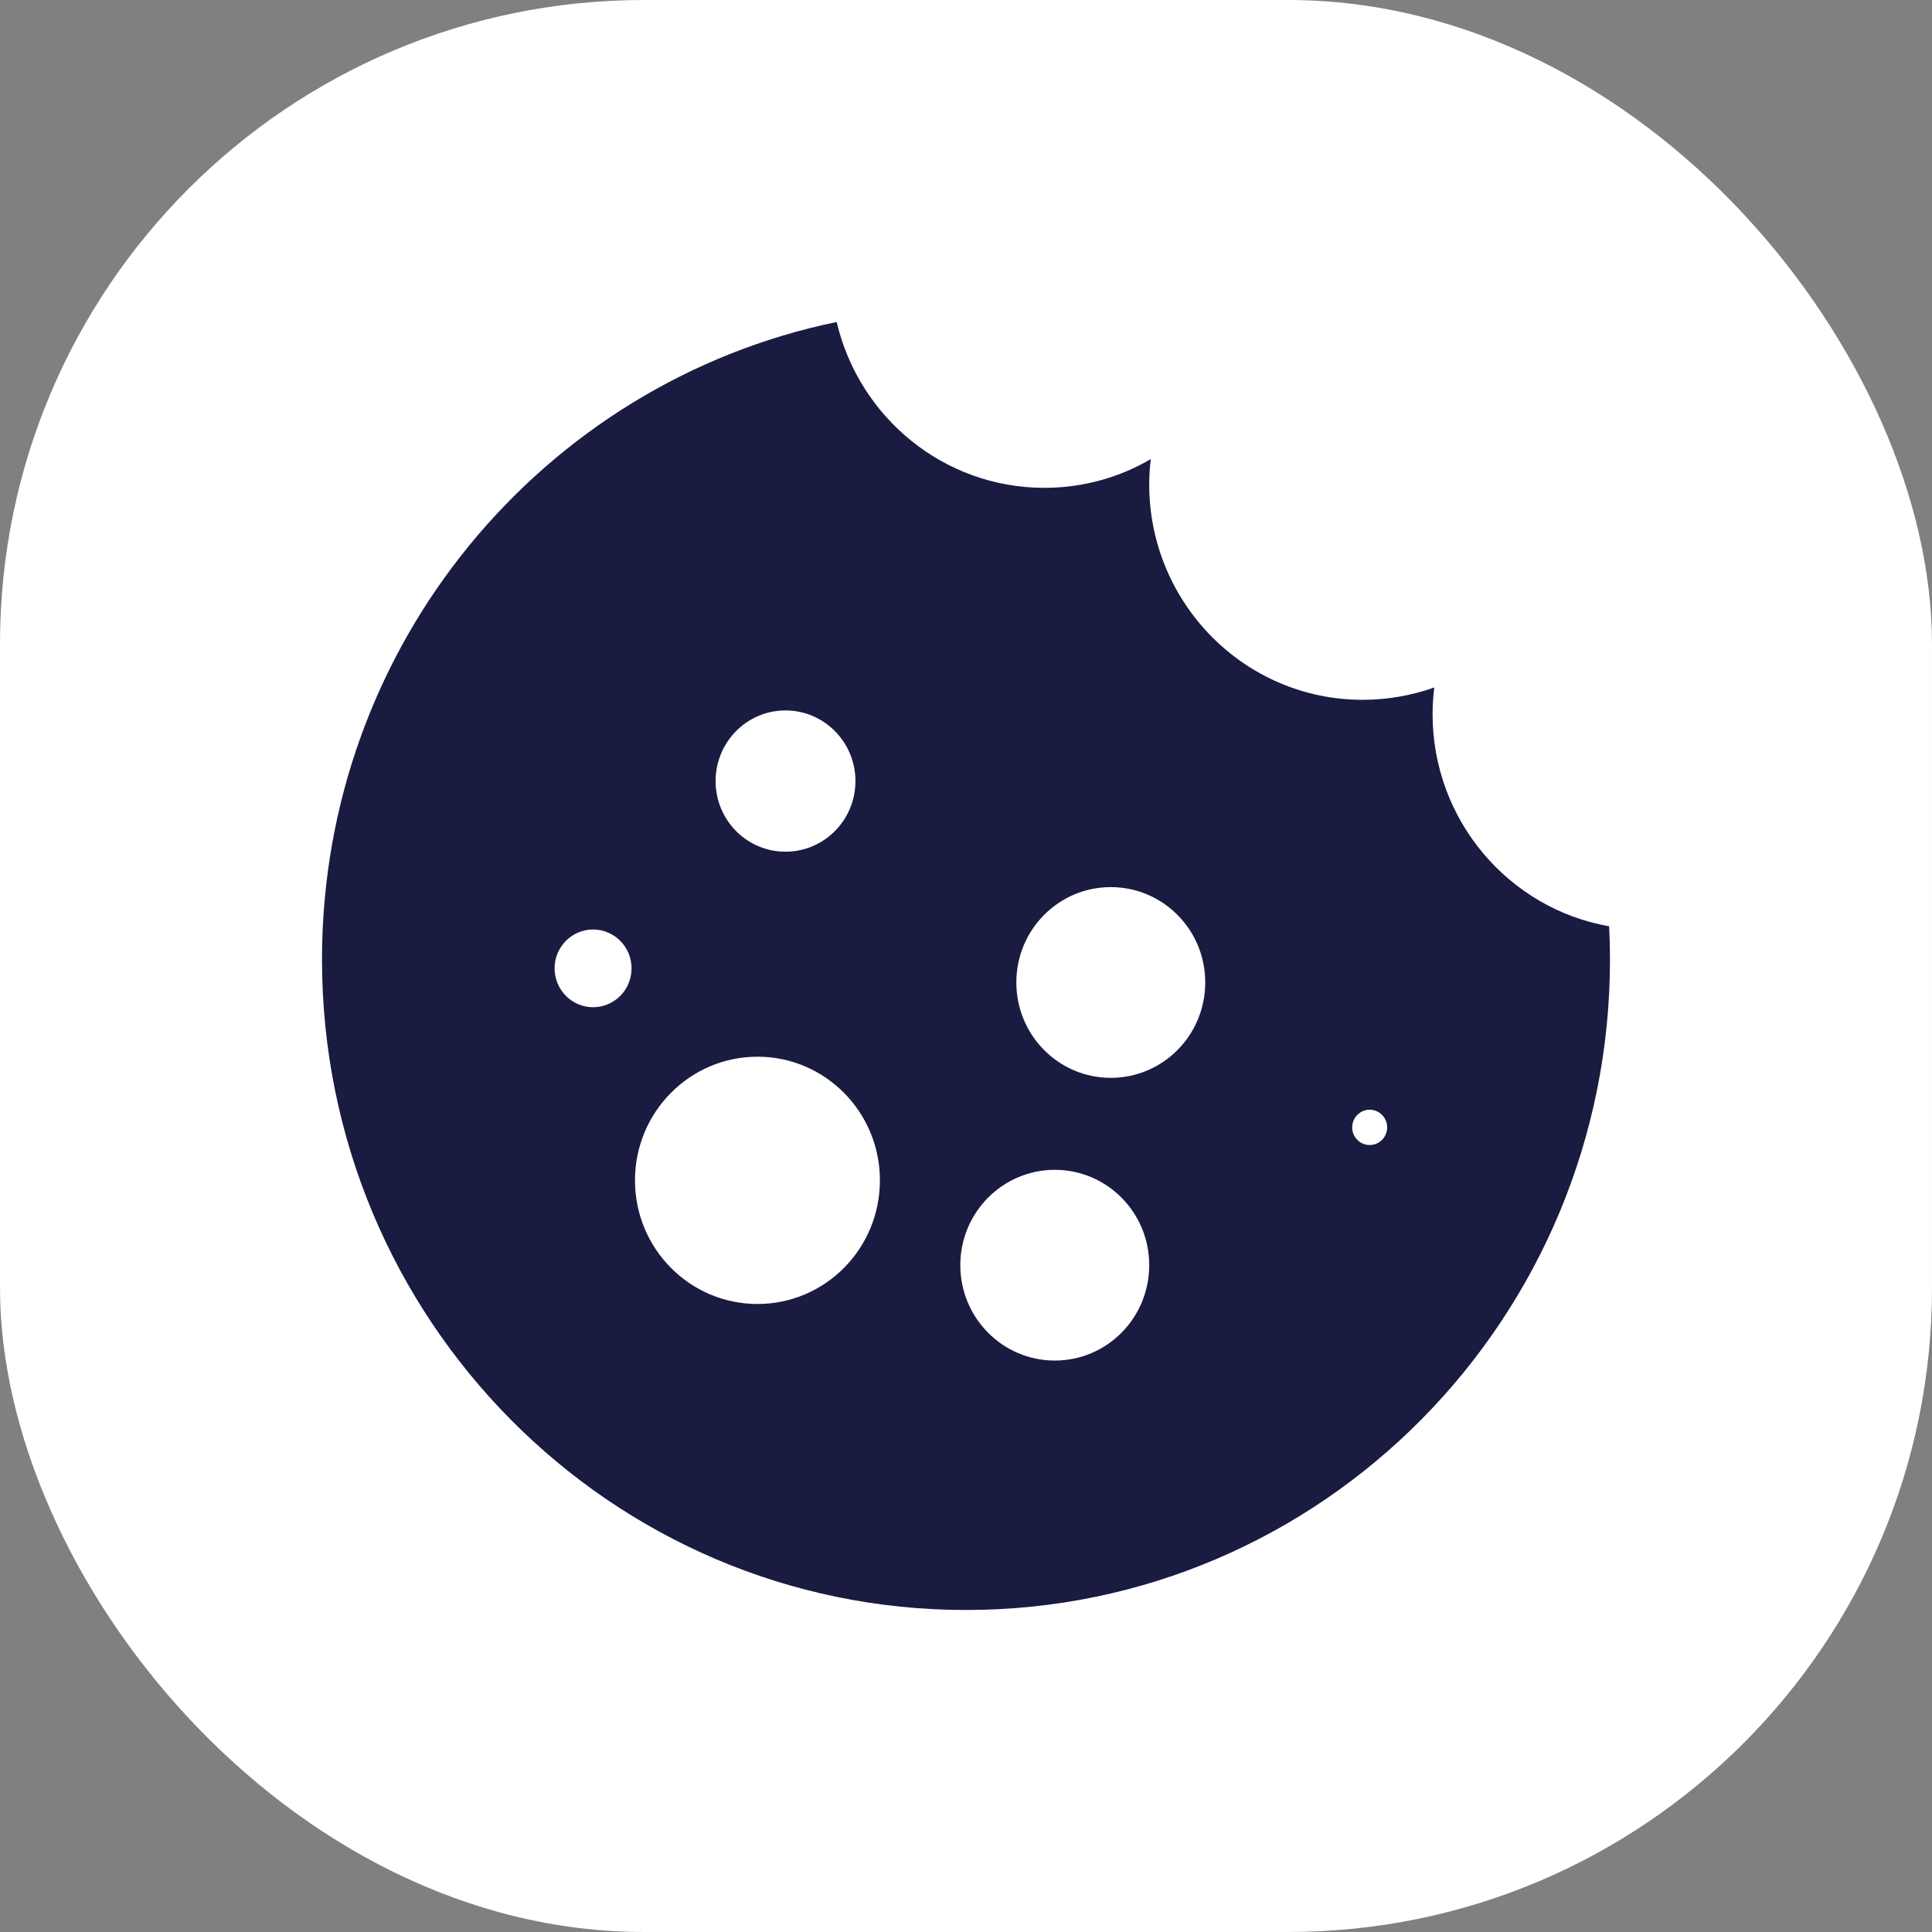
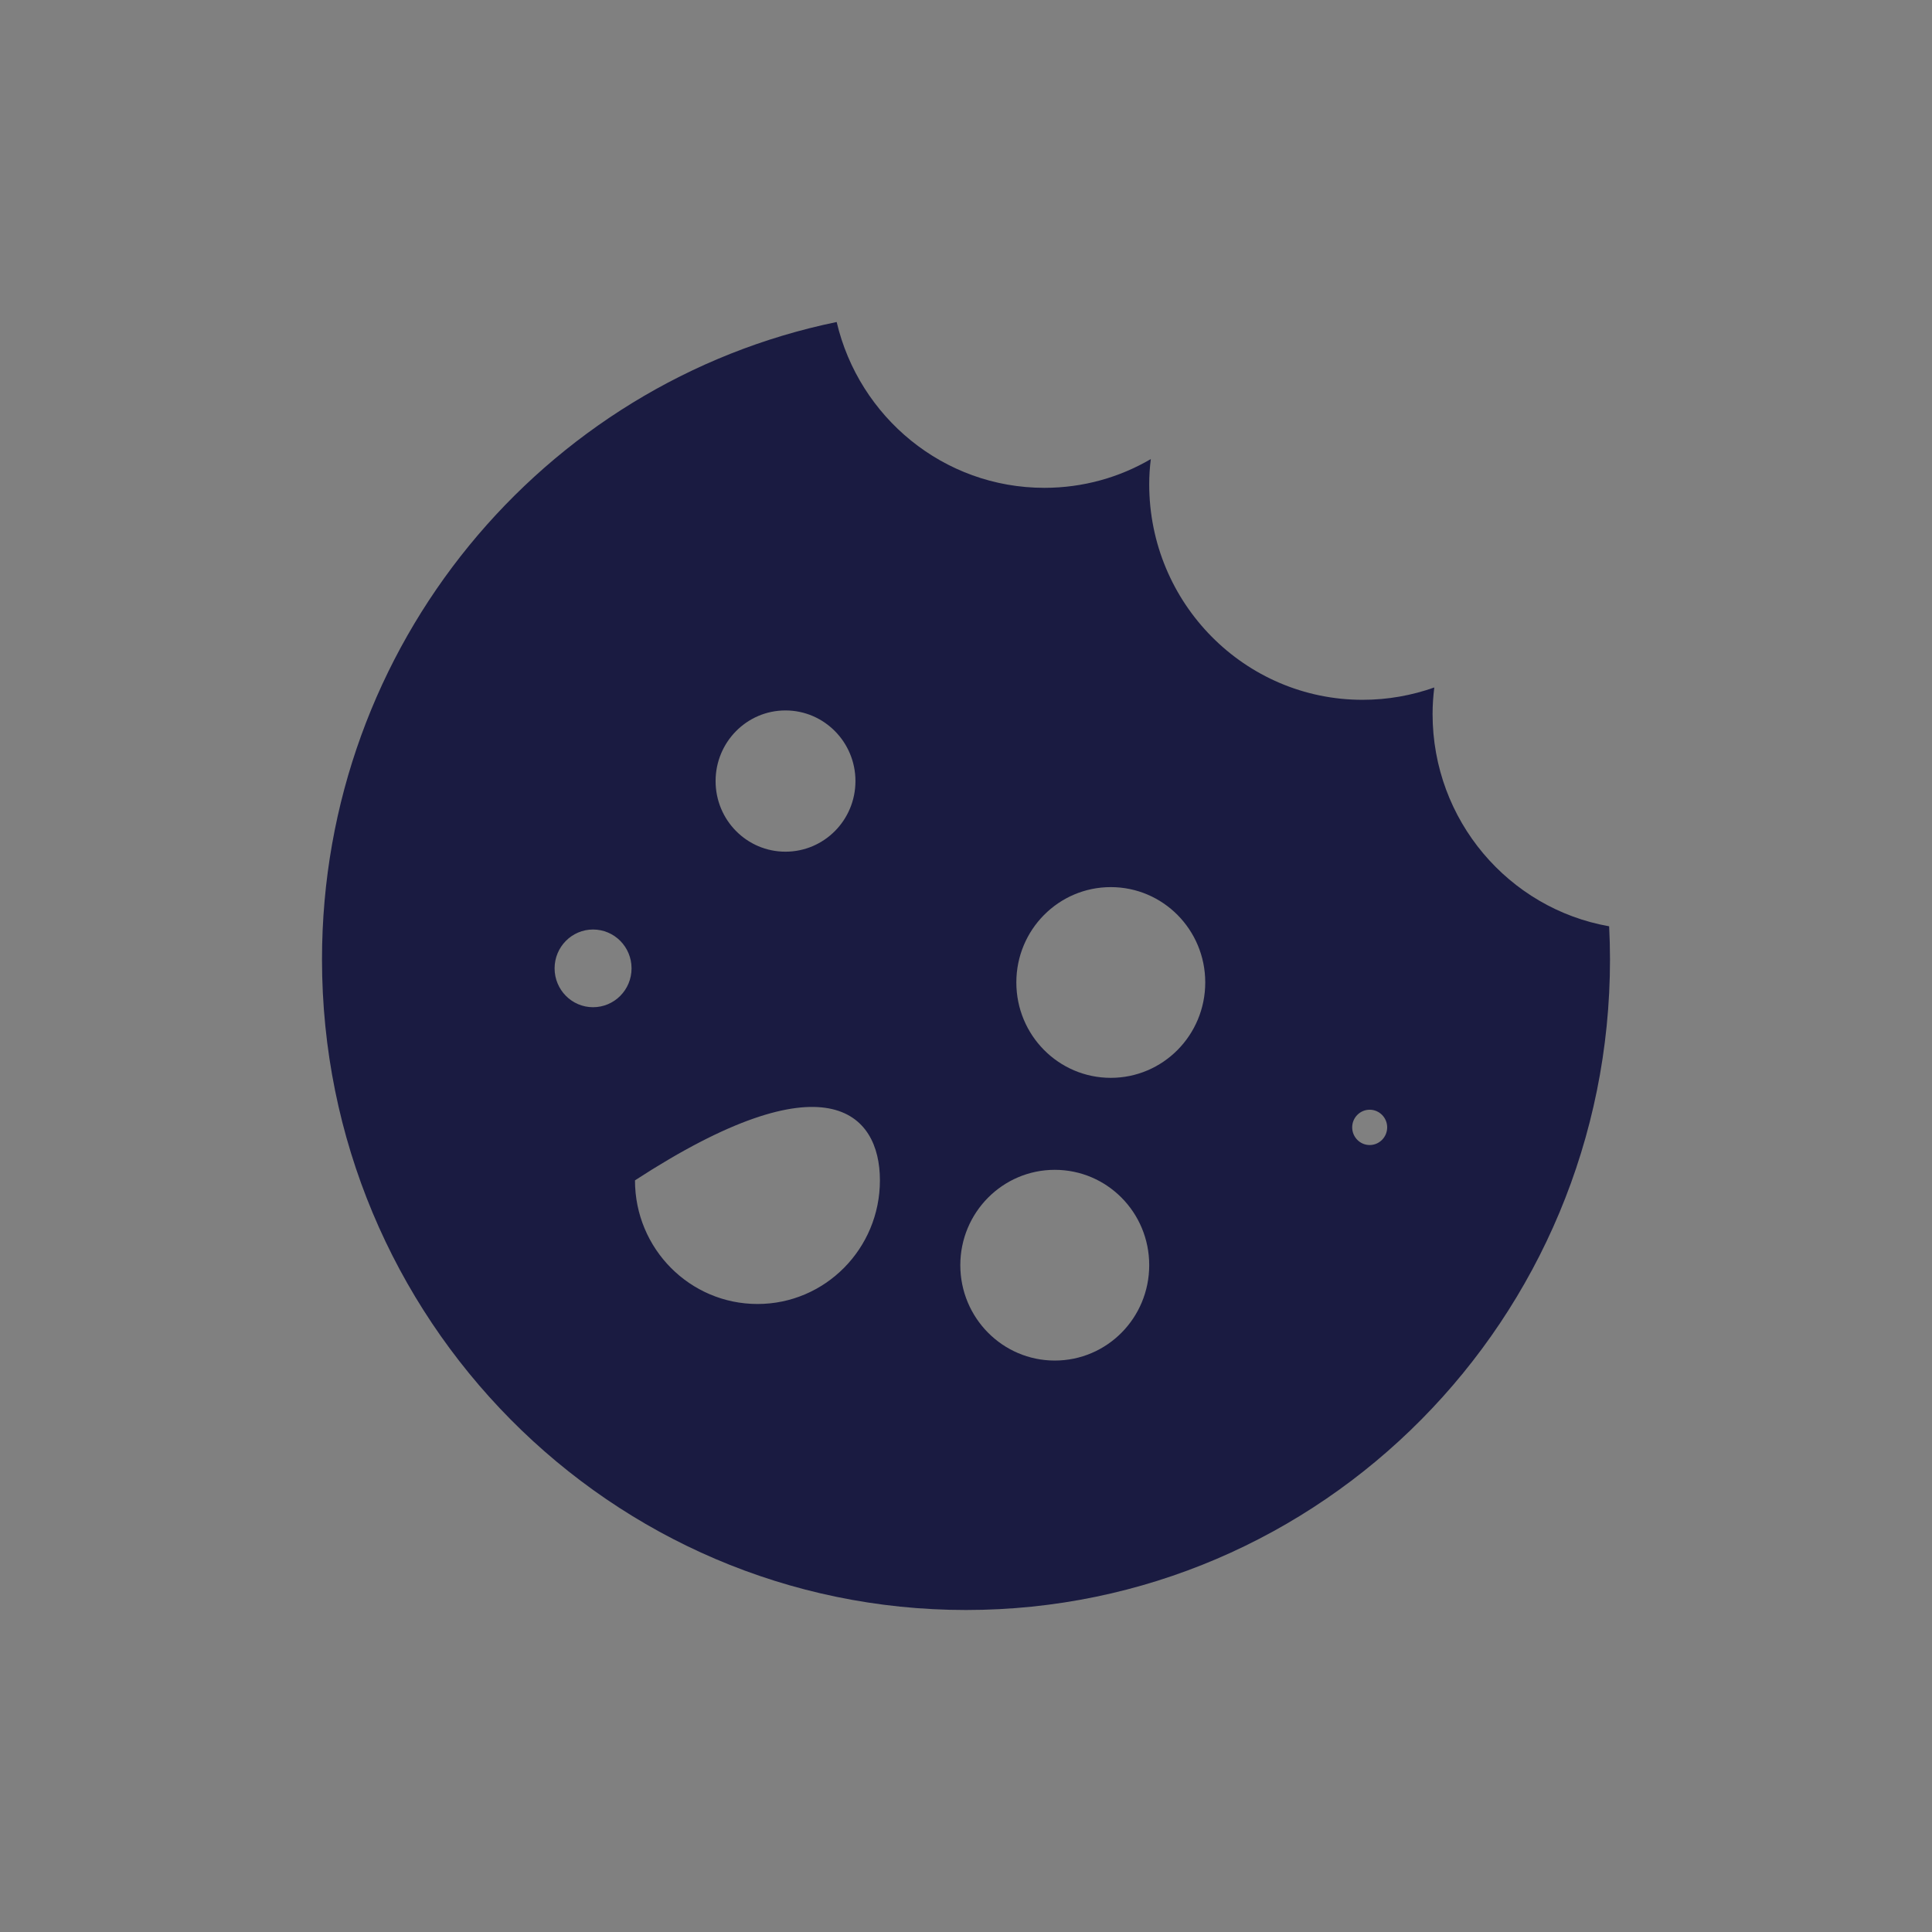
<svg xmlns="http://www.w3.org/2000/svg" width="18px" height="18px" viewBox="0 0 18 18" version="1.1">
  <rect x="0" y="0" width="18" height="18" fill="#808080" stroke="none" />
  <title>ico-small-cookie</title>
  <g id="Symbols" stroke="none" stroke-width="1" fill="none" fill-rule="evenodd">
    <g id="footer-mobile" transform="translate(-178, -233)">
      <g id="icos" transform="translate(30, 173)">
        <g id="ico-small-cookie" transform="translate(148, 60)">
-           <rect id="Rectangle-Copy-5" fill="#FFFFFF" x="0" y="0" width="18" height="18" rx="6" />
          <g id="Group-3" transform="translate(3, 3)" fill="#1A1B41">
-             <path d="M9.761,7.668 C9.671,7.668 9.598,7.594 9.598,7.503 C9.598,7.413 9.671,7.339 9.761,7.339 C9.851,7.339 9.924,7.413 9.924,7.503 C9.924,7.594 9.851,7.668 9.761,7.668 M7.349,7.042 C6.863,7.042 6.469,6.645 6.469,6.153 C6.469,5.662 6.863,5.265 7.349,5.265 C7.835,5.265 8.229,5.662 8.229,6.153 C8.229,6.645 7.835,7.042 7.349,7.042 M6.827,9.676 C6.342,9.676 5.947,9.279 5.947,8.787 C5.947,8.296 6.342,7.899 6.827,7.899 C7.314,7.899 7.707,8.296 7.707,8.787 C7.707,9.279 7.314,9.676 6.827,9.676 M4.058,9.149 C3.427,9.149 2.916,8.634 2.916,7.997 C2.916,7.361 3.427,6.845 4.058,6.845 C4.687,6.845 5.198,7.361 5.198,7.997 C5.198,8.634 4.687,9.149 4.058,9.149 M2.525,6.384 C2.328,6.384 2.167,6.222 2.167,6.022 C2.167,5.822 2.328,5.66 2.525,5.66 C2.724,5.66 2.884,5.822 2.884,6.022 C2.884,6.222 2.724,6.384 2.525,6.384 M4.318,3.619 C4.678,3.619 4.97,3.914 4.97,4.277 C4.97,4.641 4.678,4.935 4.318,4.935 C3.958,4.935 3.667,4.641 3.667,4.277 C3.667,3.914 3.958,3.619 4.318,3.619 M11.992,5.63 C11.058,5.466 10.347,4.643 10.347,3.652 C10.347,3.568 10.353,3.486 10.363,3.405 C10.154,3.479 9.93,3.52 9.695,3.52 C8.597,3.52 7.707,2.621 7.707,1.512 C7.707,1.433 7.712,1.354 7.722,1.277 C7.43,1.448 7.091,1.545 6.73,1.545 C5.79,1.545 5.003,0.886 4.795,0 C2.059,0.564 0,3.009 0,5.939 C0,9.287 2.686,12 6,12 C9.314,12 12,9.287 12,5.939 C12,5.835 11.997,5.733 11.992,5.63" id="Fill-1" />
+             <path d="M9.761,7.668 C9.671,7.668 9.598,7.594 9.598,7.503 C9.598,7.413 9.671,7.339 9.761,7.339 C9.851,7.339 9.924,7.413 9.924,7.503 C9.924,7.594 9.851,7.668 9.761,7.668 M7.349,7.042 C6.863,7.042 6.469,6.645 6.469,6.153 C6.469,5.662 6.863,5.265 7.349,5.265 C7.835,5.265 8.229,5.662 8.229,6.153 C8.229,6.645 7.835,7.042 7.349,7.042 M6.827,9.676 C6.342,9.676 5.947,9.279 5.947,8.787 C5.947,8.296 6.342,7.899 6.827,7.899 C7.314,7.899 7.707,8.296 7.707,8.787 C7.707,9.279 7.314,9.676 6.827,9.676 M4.058,9.149 C3.427,9.149 2.916,8.634 2.916,7.997 C4.687,6.845 5.198,7.361 5.198,7.997 C5.198,8.634 4.687,9.149 4.058,9.149 M2.525,6.384 C2.328,6.384 2.167,6.222 2.167,6.022 C2.167,5.822 2.328,5.66 2.525,5.66 C2.724,5.66 2.884,5.822 2.884,6.022 C2.884,6.222 2.724,6.384 2.525,6.384 M4.318,3.619 C4.678,3.619 4.97,3.914 4.97,4.277 C4.97,4.641 4.678,4.935 4.318,4.935 C3.958,4.935 3.667,4.641 3.667,4.277 C3.667,3.914 3.958,3.619 4.318,3.619 M11.992,5.63 C11.058,5.466 10.347,4.643 10.347,3.652 C10.347,3.568 10.353,3.486 10.363,3.405 C10.154,3.479 9.93,3.52 9.695,3.52 C8.597,3.52 7.707,2.621 7.707,1.512 C7.707,1.433 7.712,1.354 7.722,1.277 C7.43,1.448 7.091,1.545 6.73,1.545 C5.79,1.545 5.003,0.886 4.795,0 C2.059,0.564 0,3.009 0,5.939 C0,9.287 2.686,12 6,12 C9.314,12 12,9.287 12,5.939 C12,5.835 11.997,5.733 11.992,5.63" id="Fill-1" />
          </g>
        </g>
      </g>
    </g>
  </g>
</svg>